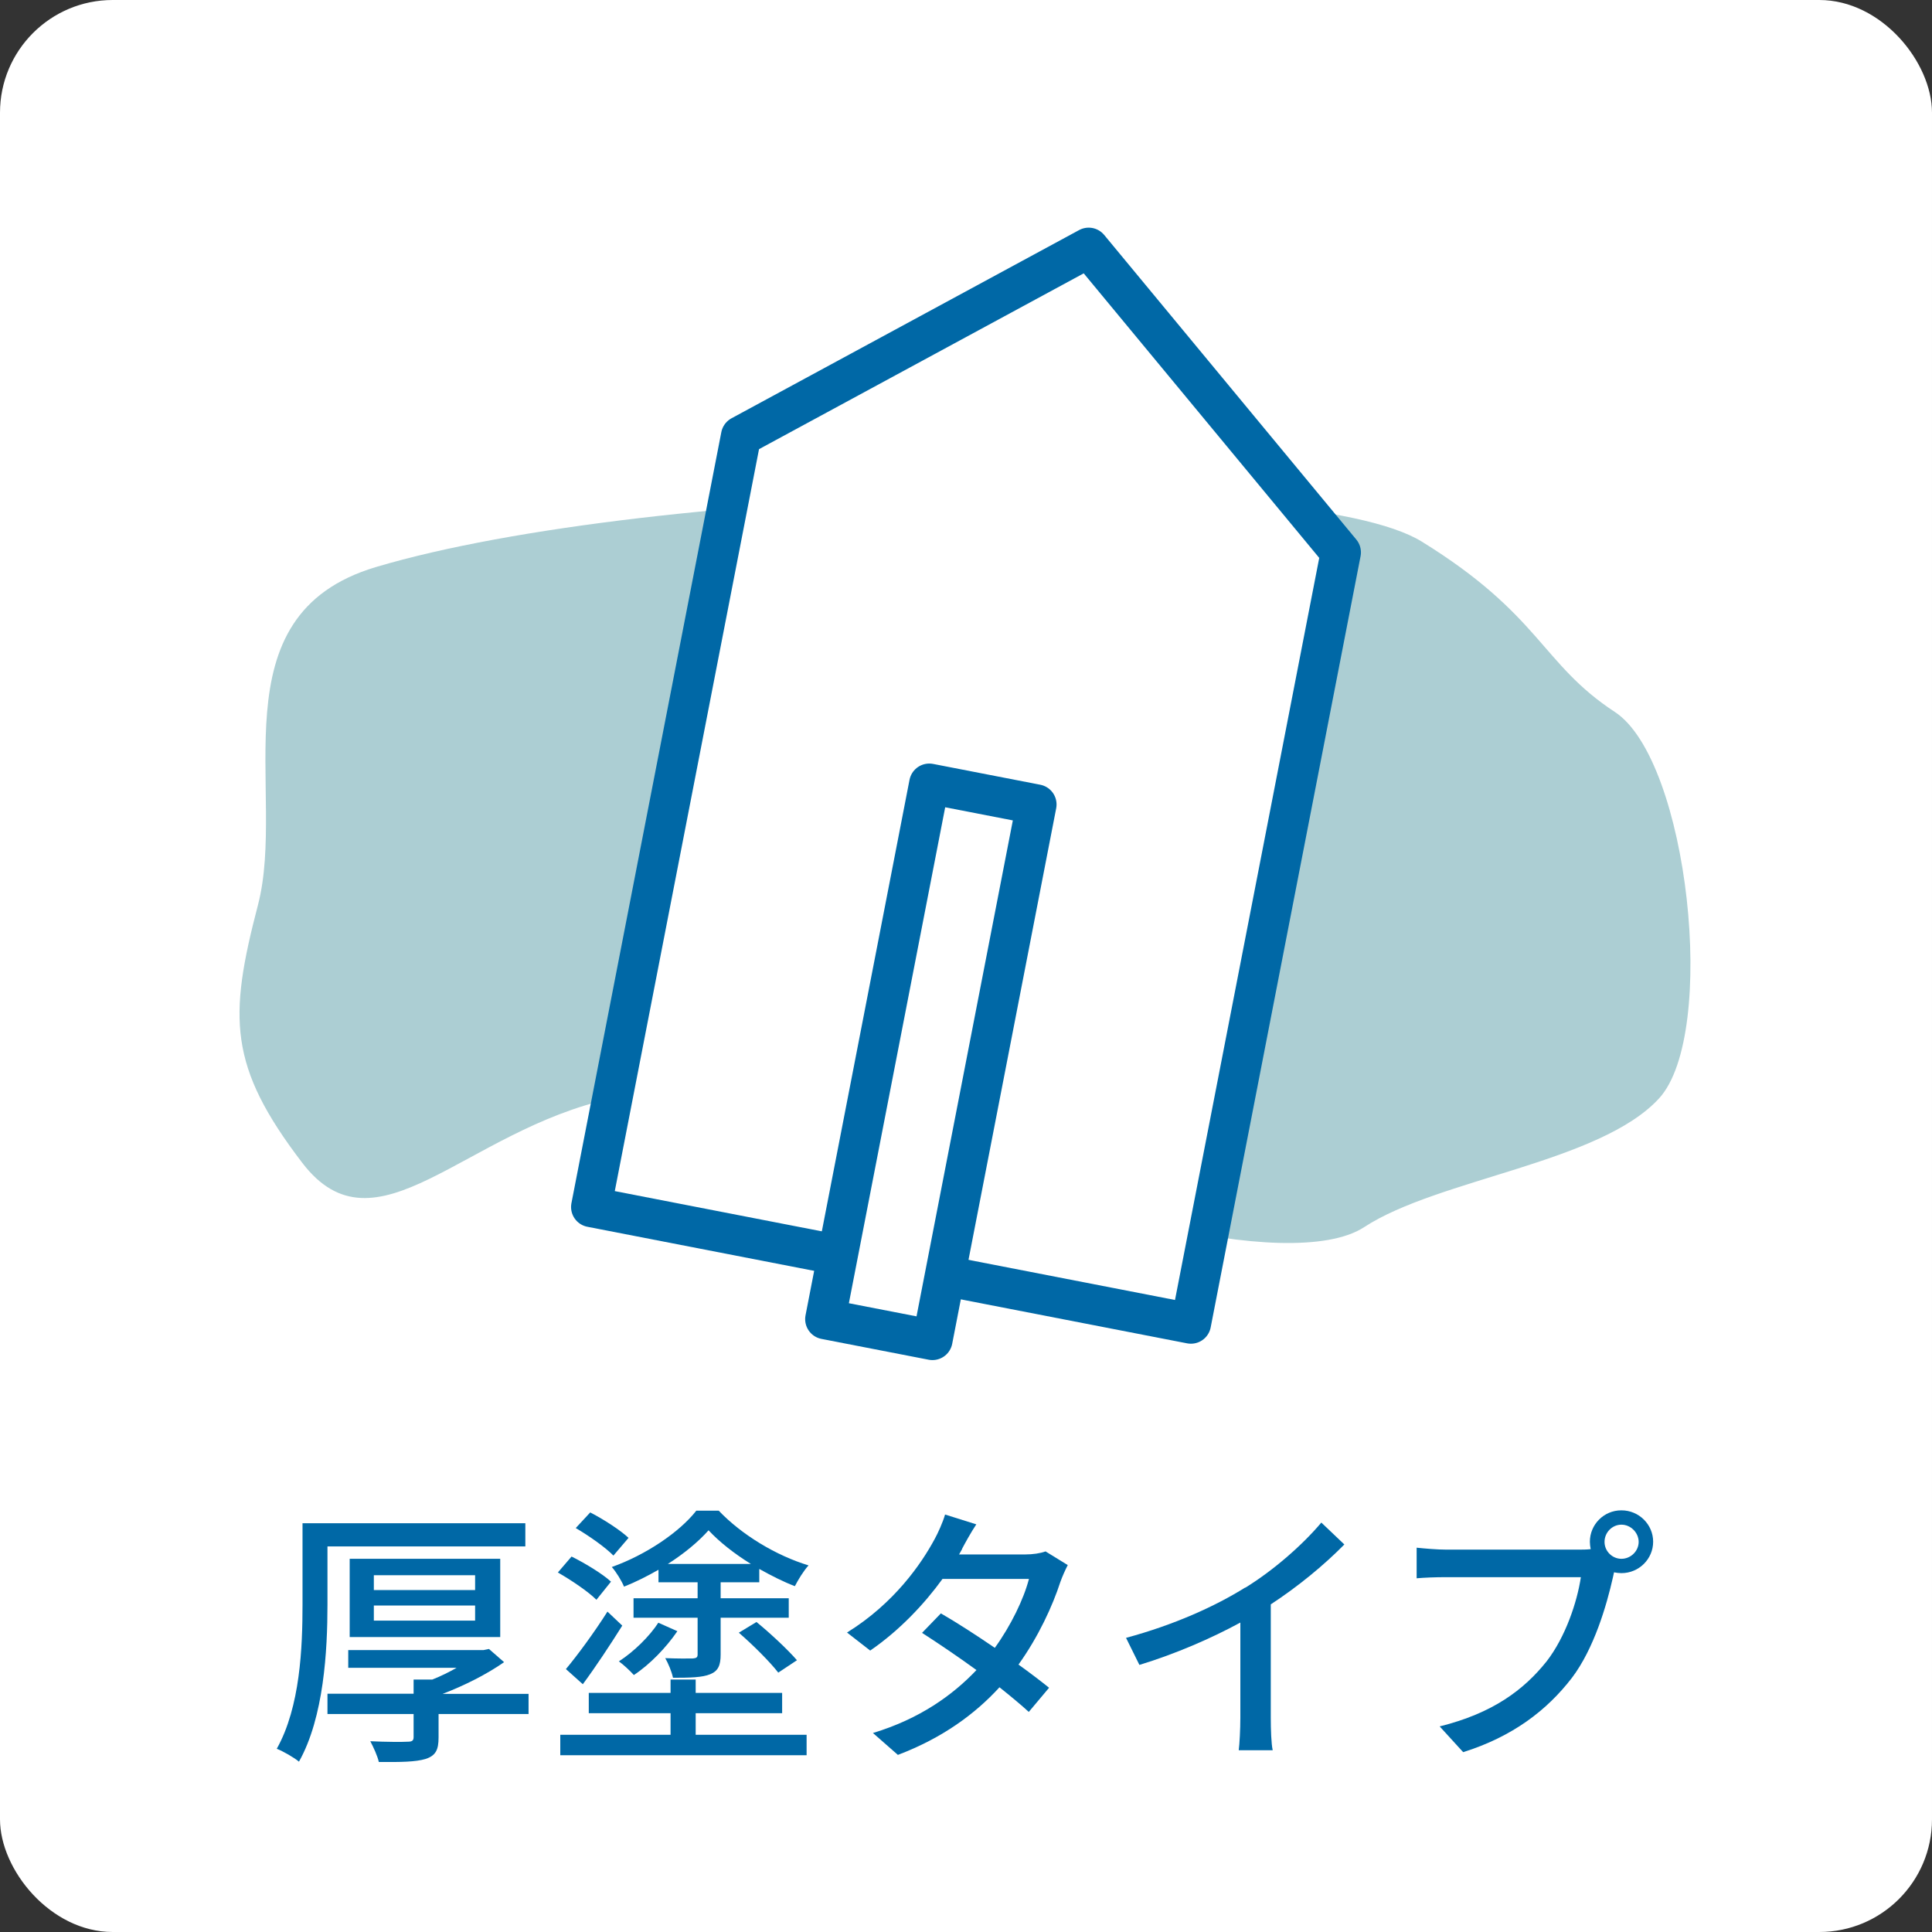
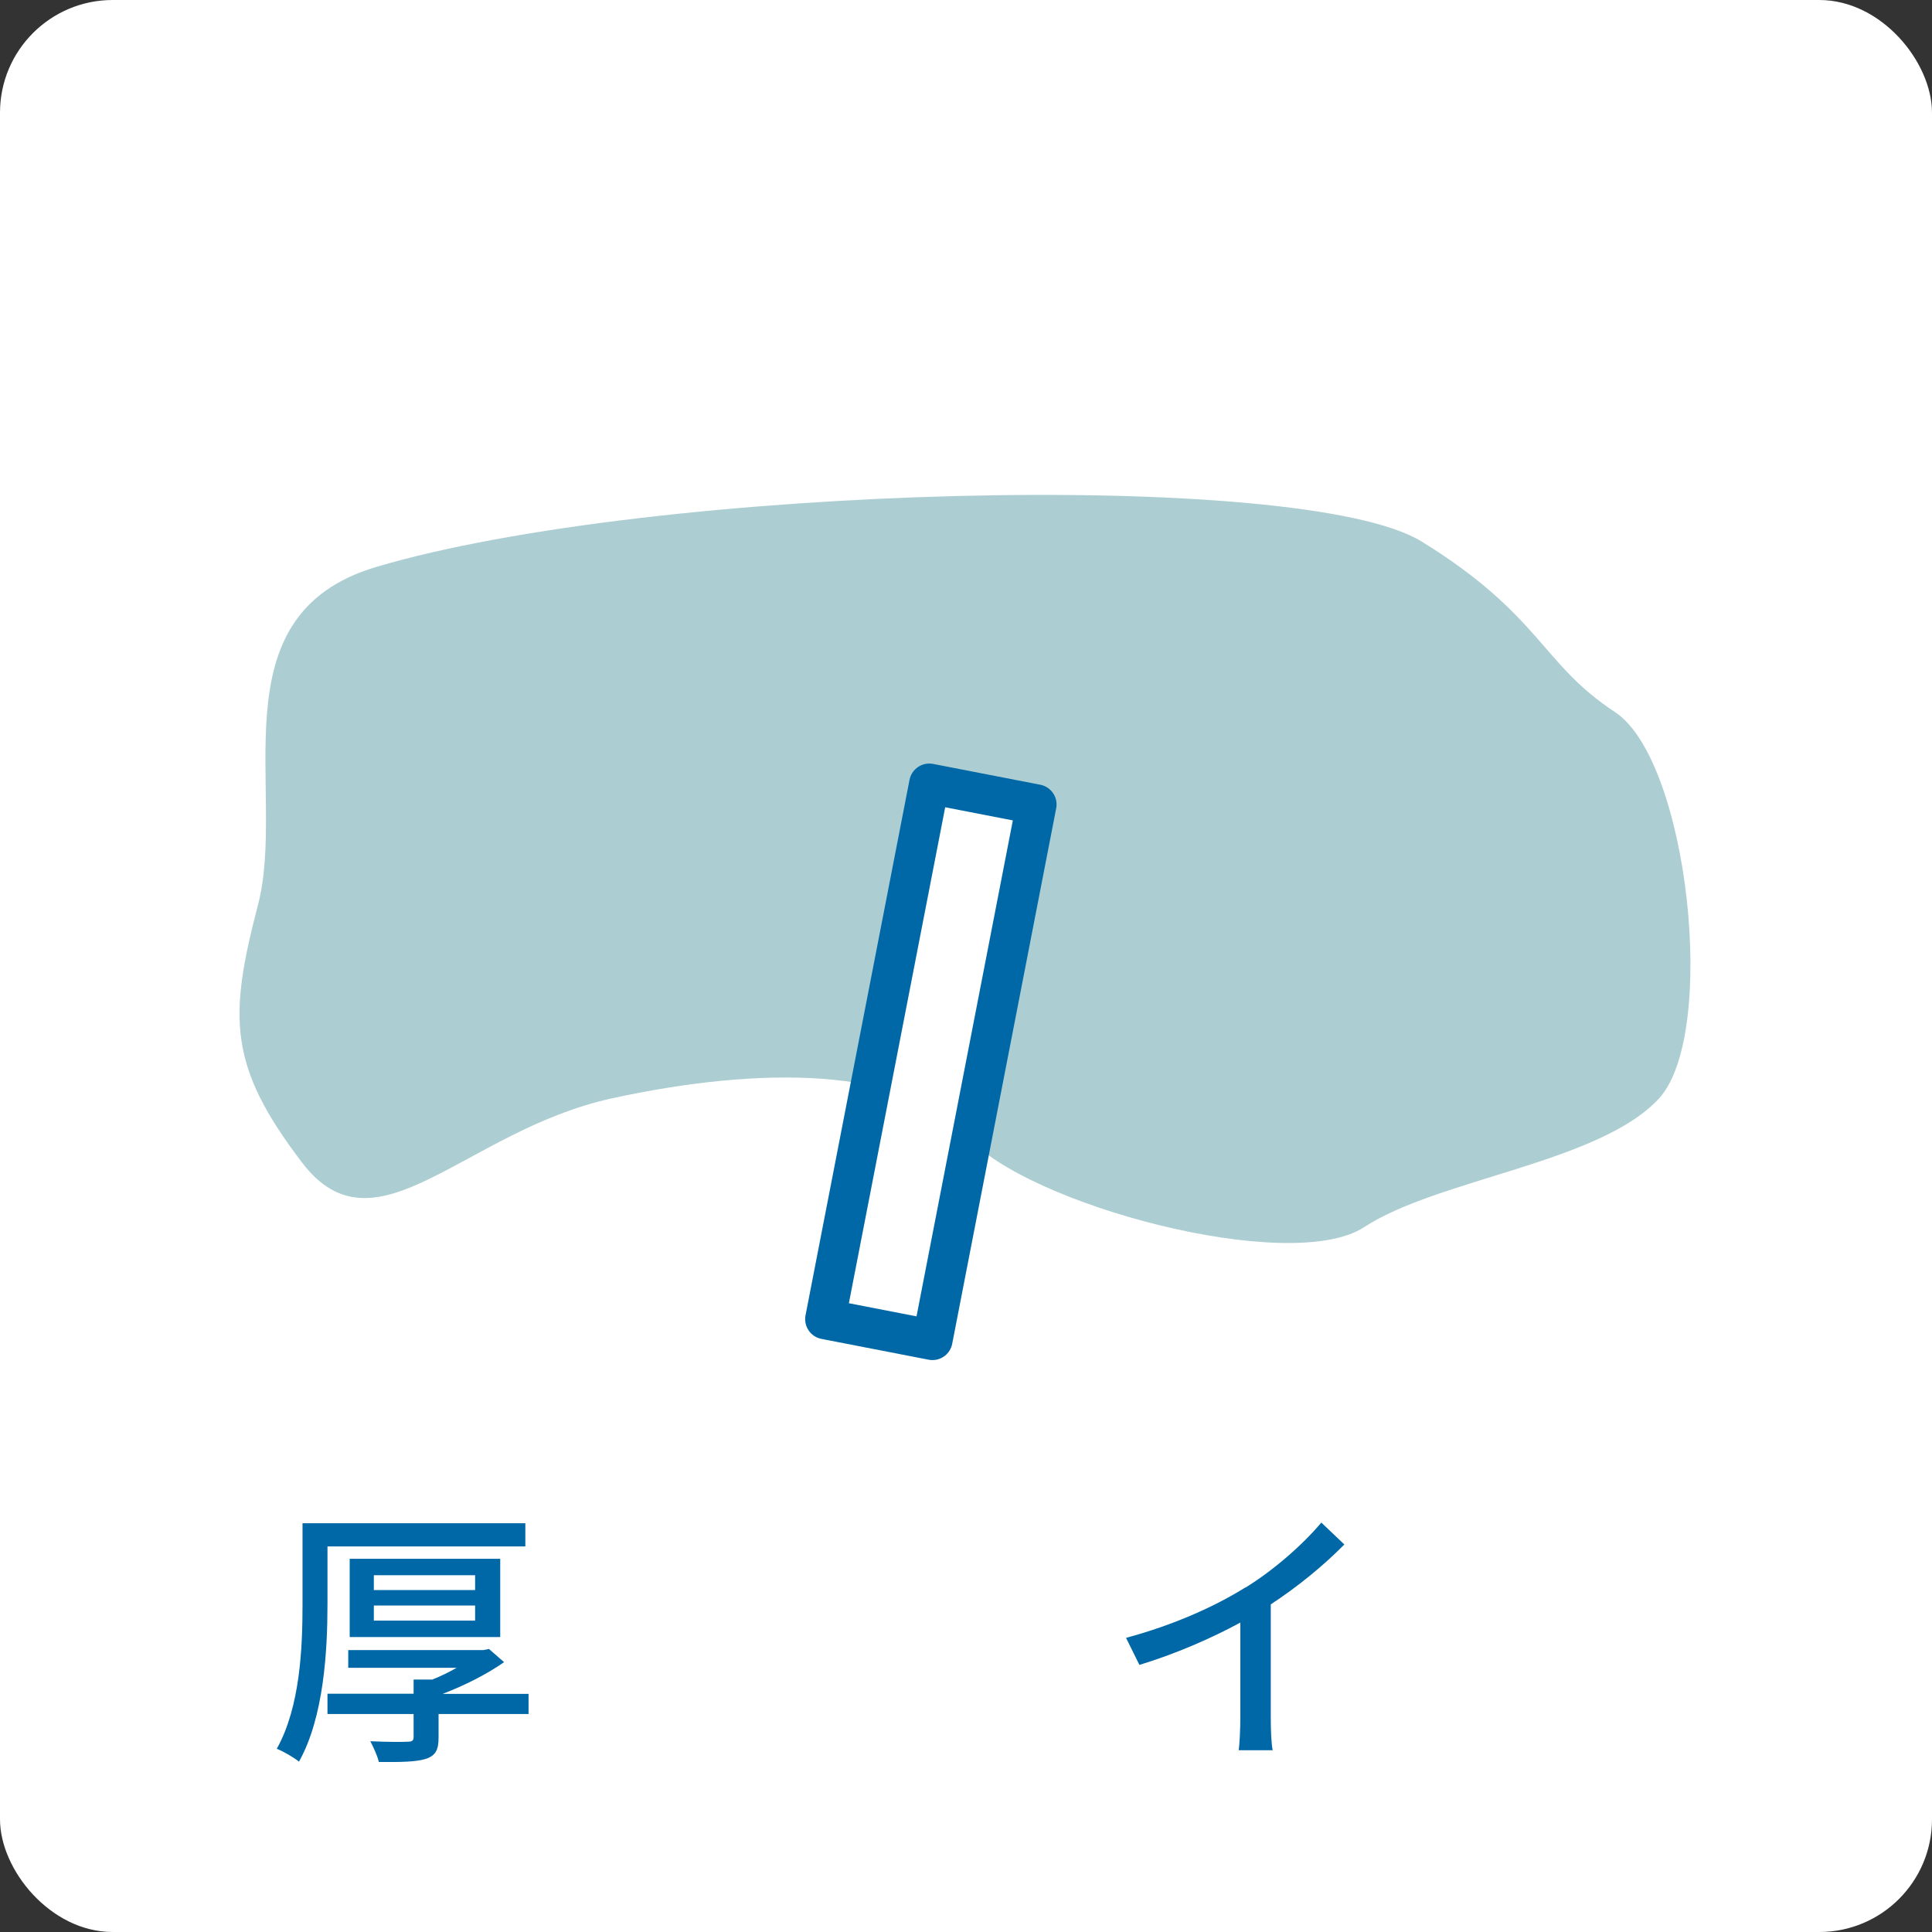
<svg xmlns="http://www.w3.org/2000/svg" id="_レイヤー_2" data-name="レイヤー 2" viewBox="0 0 120 120">
  <rect x="0" y="0" width="120" height="120" fill="#333333" stroke="none" />
  <defs>
    <style>
      .cls-1 {
        fill: #0068a6;
      }

      .cls-1, .cls-2, .cls-3 {
        stroke-width: 0px;
      }

      .cls-4 {
        stroke: #0068a6;
        stroke-linecap: round;
        stroke-linejoin: round;
        stroke-width: 2.5px;
      }

      .cls-4, .cls-2 {
        fill: #fff;
      }

      .cls-3 {
        fill: #acced3;
      }
    </style>
  </defs>
  <g id="_レイヤー_1-2" data-name="レイヤー 1">
    <rect class="cls-2" width="120" height="120" rx="7" ry="7" />
    <g>
      <path class="cls-1" d="m20.34,99.66c0,2.84-.22,7-1.77,9.76-.31-.26-.99-.65-1.38-.8,1.46-2.6,1.6-6.31,1.6-8.96v-5.05h13.84v1.44h-12.29v3.6Zm12.48,6.8h-5.58v1.46c0,.76-.17,1.12-.8,1.33-.63.19-1.55.2-2.91.19-.08-.37-.34-.93-.53-1.29.99.05,2.04.05,2.33.03.27,0,.36-.07.36-.29v-1.43h-5.35v-1.26h5.35v-.88h1.16c.51-.2,1.04-.46,1.51-.73h-6.73v-1.1h8.4l.34-.07.94.82c-1.07.75-2.48,1.46-3.82,1.97h5.34v1.26Zm-11.1-4.78v-4.86h9.35v4.86h-9.35Zm1.5-2.92h6.29v-.92h-6.29v.92Zm0,1.9h6.29v-.94h-6.29v.94Z" />
-       <path class="cls-1" d="m37.05,99.37c-.51-.51-1.56-1.22-2.4-1.7l.85-.99c.83.41,1.92,1.07,2.45,1.56l-.9,1.12Zm6.17,8.38h6.88v1.27h-15.3v-1.27h6.85v-1.34h-5.08v-1.26h5.08v-.83h1.56v.83h5.37v1.26h-5.37v1.34Zm-8.07-4.08c.71-.85,1.75-2.26,2.58-3.57l.92.87c-.76,1.21-1.63,2.53-2.45,3.64l-1.05-.94Zm2.96-7.04c-.49-.51-1.53-1.24-2.35-1.72l.9-.97c.82.42,1.87,1.1,2.38,1.58l-.94,1.1Zm2.79.87c-.68.39-1.41.76-2.14,1.05-.15-.36-.49-.92-.76-1.22,2.11-.75,4.2-2.16,5.25-3.5h1.39c1.44,1.51,3.57,2.79,5.58,3.4-.31.34-.65.9-.85,1.29-.71-.27-1.46-.65-2.21-1.07v.83h-2.4v.99h4.23v1.21h-4.23v2.29c0,.66-.15,1.02-.65,1.22-.48.2-1.24.22-2.31.22-.08-.39-.29-.88-.48-1.22.75.03,1.51.03,1.72.02.22-.02.29-.07.29-.25v-2.28h-3.98v-1.21h3.98v-.99h-2.43v-.78Zm1.17,3.82c-.7,1.02-1.7,2.06-2.7,2.72-.22-.25-.65-.65-.93-.85.95-.61,1.92-1.58,2.45-2.4l1.19.53Zm4.57-4.18c-1.02-.63-1.95-1.36-2.63-2.09-.63.71-1.51,1.44-2.53,2.09h5.17Zm.34,3.6c.87.71,1.96,1.73,2.52,2.38l-1.16.77c-.51-.66-1.58-1.73-2.45-2.48l1.09-.66Z" />
-       <path class="cls-1" d="m59.76,96.21c-.07.12-.12.22-.19.34h4.1c.48,0,.95-.07,1.27-.19l1.38.85c-.15.29-.34.71-.46,1.05-.48,1.48-1.36,3.4-2.6,5.13.71.51,1.38,1.02,1.9,1.44l-1.26,1.5c-.48-.44-1.12-.97-1.82-1.53-1.51,1.65-3.54,3.15-6.31,4.2l-1.55-1.36c2.91-.88,4.96-2.36,6.43-3.91-1.17-.85-2.4-1.68-3.38-2.31l1.17-1.21c1.02.59,2.21,1.36,3.35,2.14,1-1.38,1.8-3.04,2.12-4.28h-5.37c-1.12,1.55-2.67,3.2-4.49,4.45l-1.44-1.12c2.94-1.82,4.62-4.28,5.44-5.8.2-.36.51-1.04.65-1.53l1.94.61c-.34.51-.7,1.17-.88,1.51Z" />
      <path class="cls-1" d="m77.34,98.62c1.77-1.09,3.57-2.67,4.73-4.05l1.43,1.36c-1.29,1.31-2.89,2.62-4.57,3.72v7.05c0,.7.03,1.63.12,2.01h-2.11c.05-.37.1-1.31.1-2.01v-5.92c-1.78.97-4.03,1.95-6.27,2.63l-.83-1.68c2.97-.8,5.52-1.95,7.41-3.13Z" />
-       <path class="cls-1" d="m100.71,93.81c1.09,0,1.97.88,1.97,1.95s-.88,1.95-1.97,1.95c-.15,0-.31-.02-.46-.05-.02.1-.05.22-.07.32-.39,1.73-1.17,4.42-2.55,6.24-1.55,2.01-3.67,3.64-6.75,4.61l-1.46-1.6c3.31-.82,5.24-2.28,6.65-4.05,1.16-1.5,1.89-3.67,2.12-5.22h-8.36c-.71,0-1.39.03-1.84.07v-1.9c.48.05,1.27.12,1.84.12h8.24c.2,0,.46,0,.73-.03-.03-.15-.05-.31-.05-.46,0-1.07.87-1.95,1.95-1.95Zm0,3.01c.58,0,1.07-.48,1.07-1.05s-.49-1.07-1.07-1.07-1.05.49-1.05,1.07.48,1.05,1.05,1.05Z" />
    </g>
    <path class="cls-3" d="m23.35,35.22c17.07-5.08,57.55-6.16,64.96-1.58s7.41,7.58,11.99,10.58,6.41,20,2.75,24c-3.66,4-13.74,5-18.32,8s-21.07-1.41-24.73-5.71c-3.66-4.29-12.83-4.29-21.99-2.29-9.16,2-14.66,10-19.24,4-4.58-6-4.58-9-2.75-16,1.83-7-2.75-18,7.33-21Z" />
    <g>
-       <polygon class="cls-4" points="67.62 15.39 46.03 27.08 36.72 74.97 73.97 82.21 83.28 34.31 67.62 15.39" />
      <rect class="cls-4" x="54.42" y="49.01" width="6.78" height="33.88" transform="translate(13.64 -9.81) rotate(10.99)" />
    </g>
  </g>
</svg>